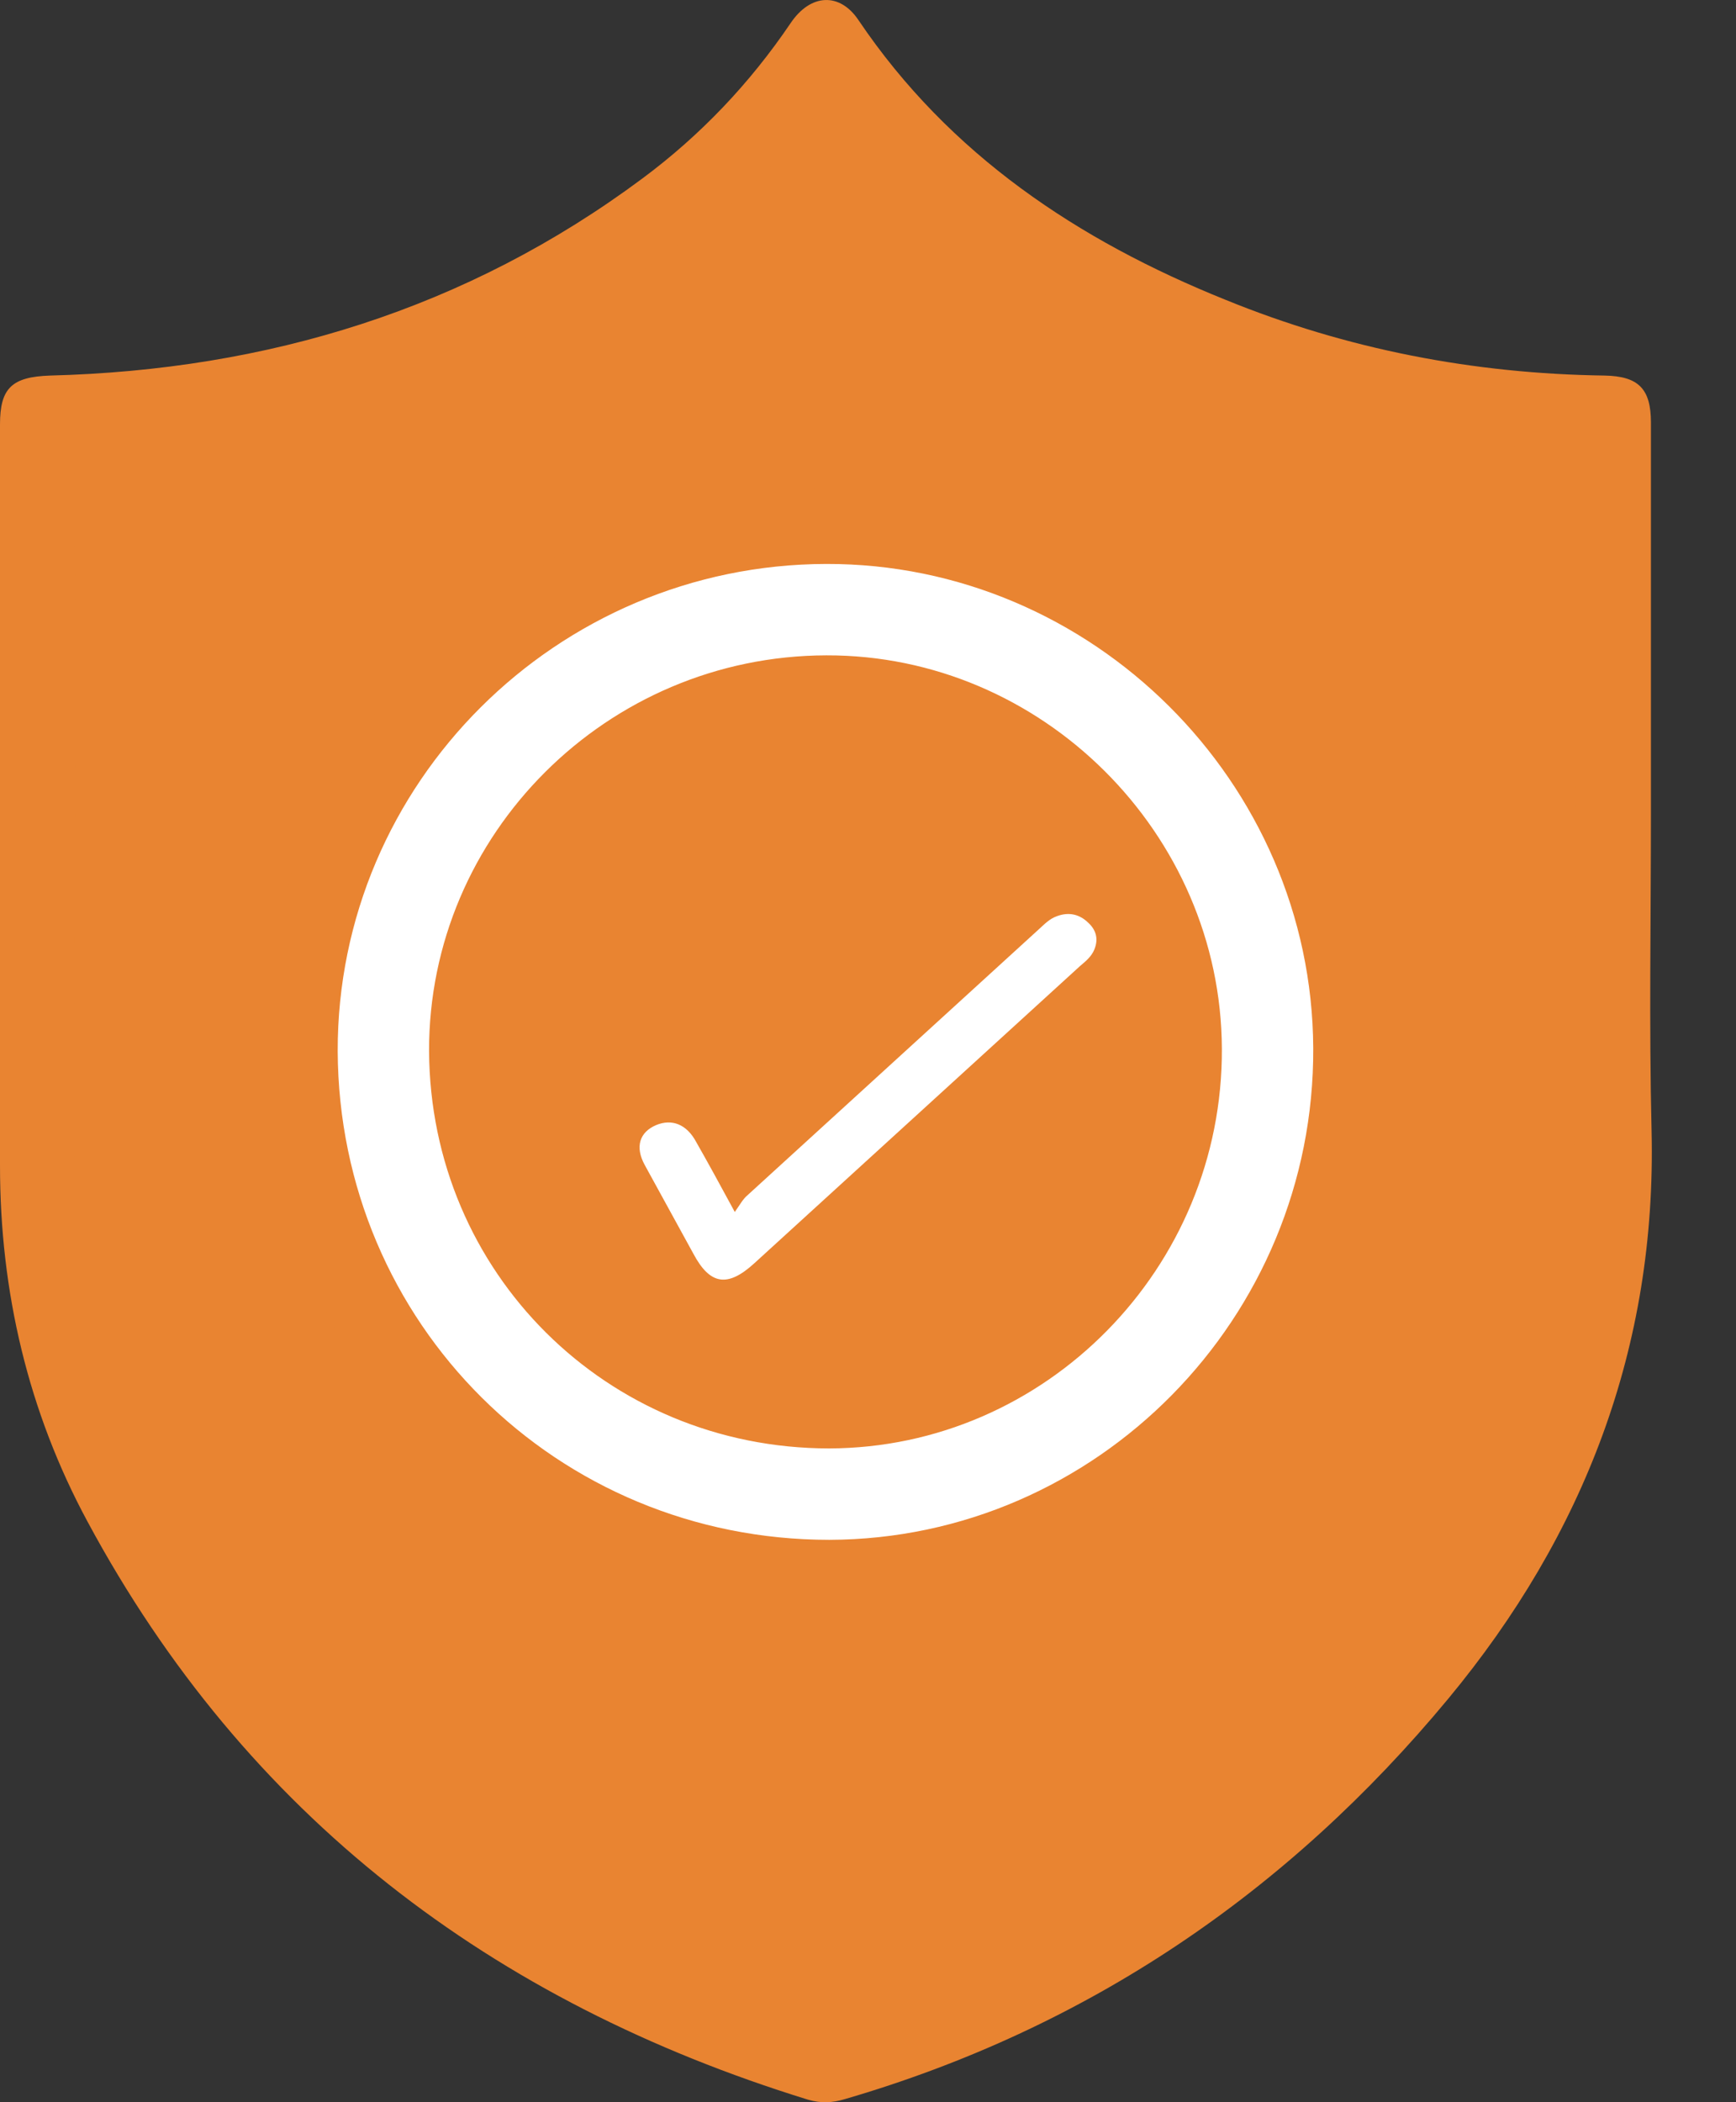
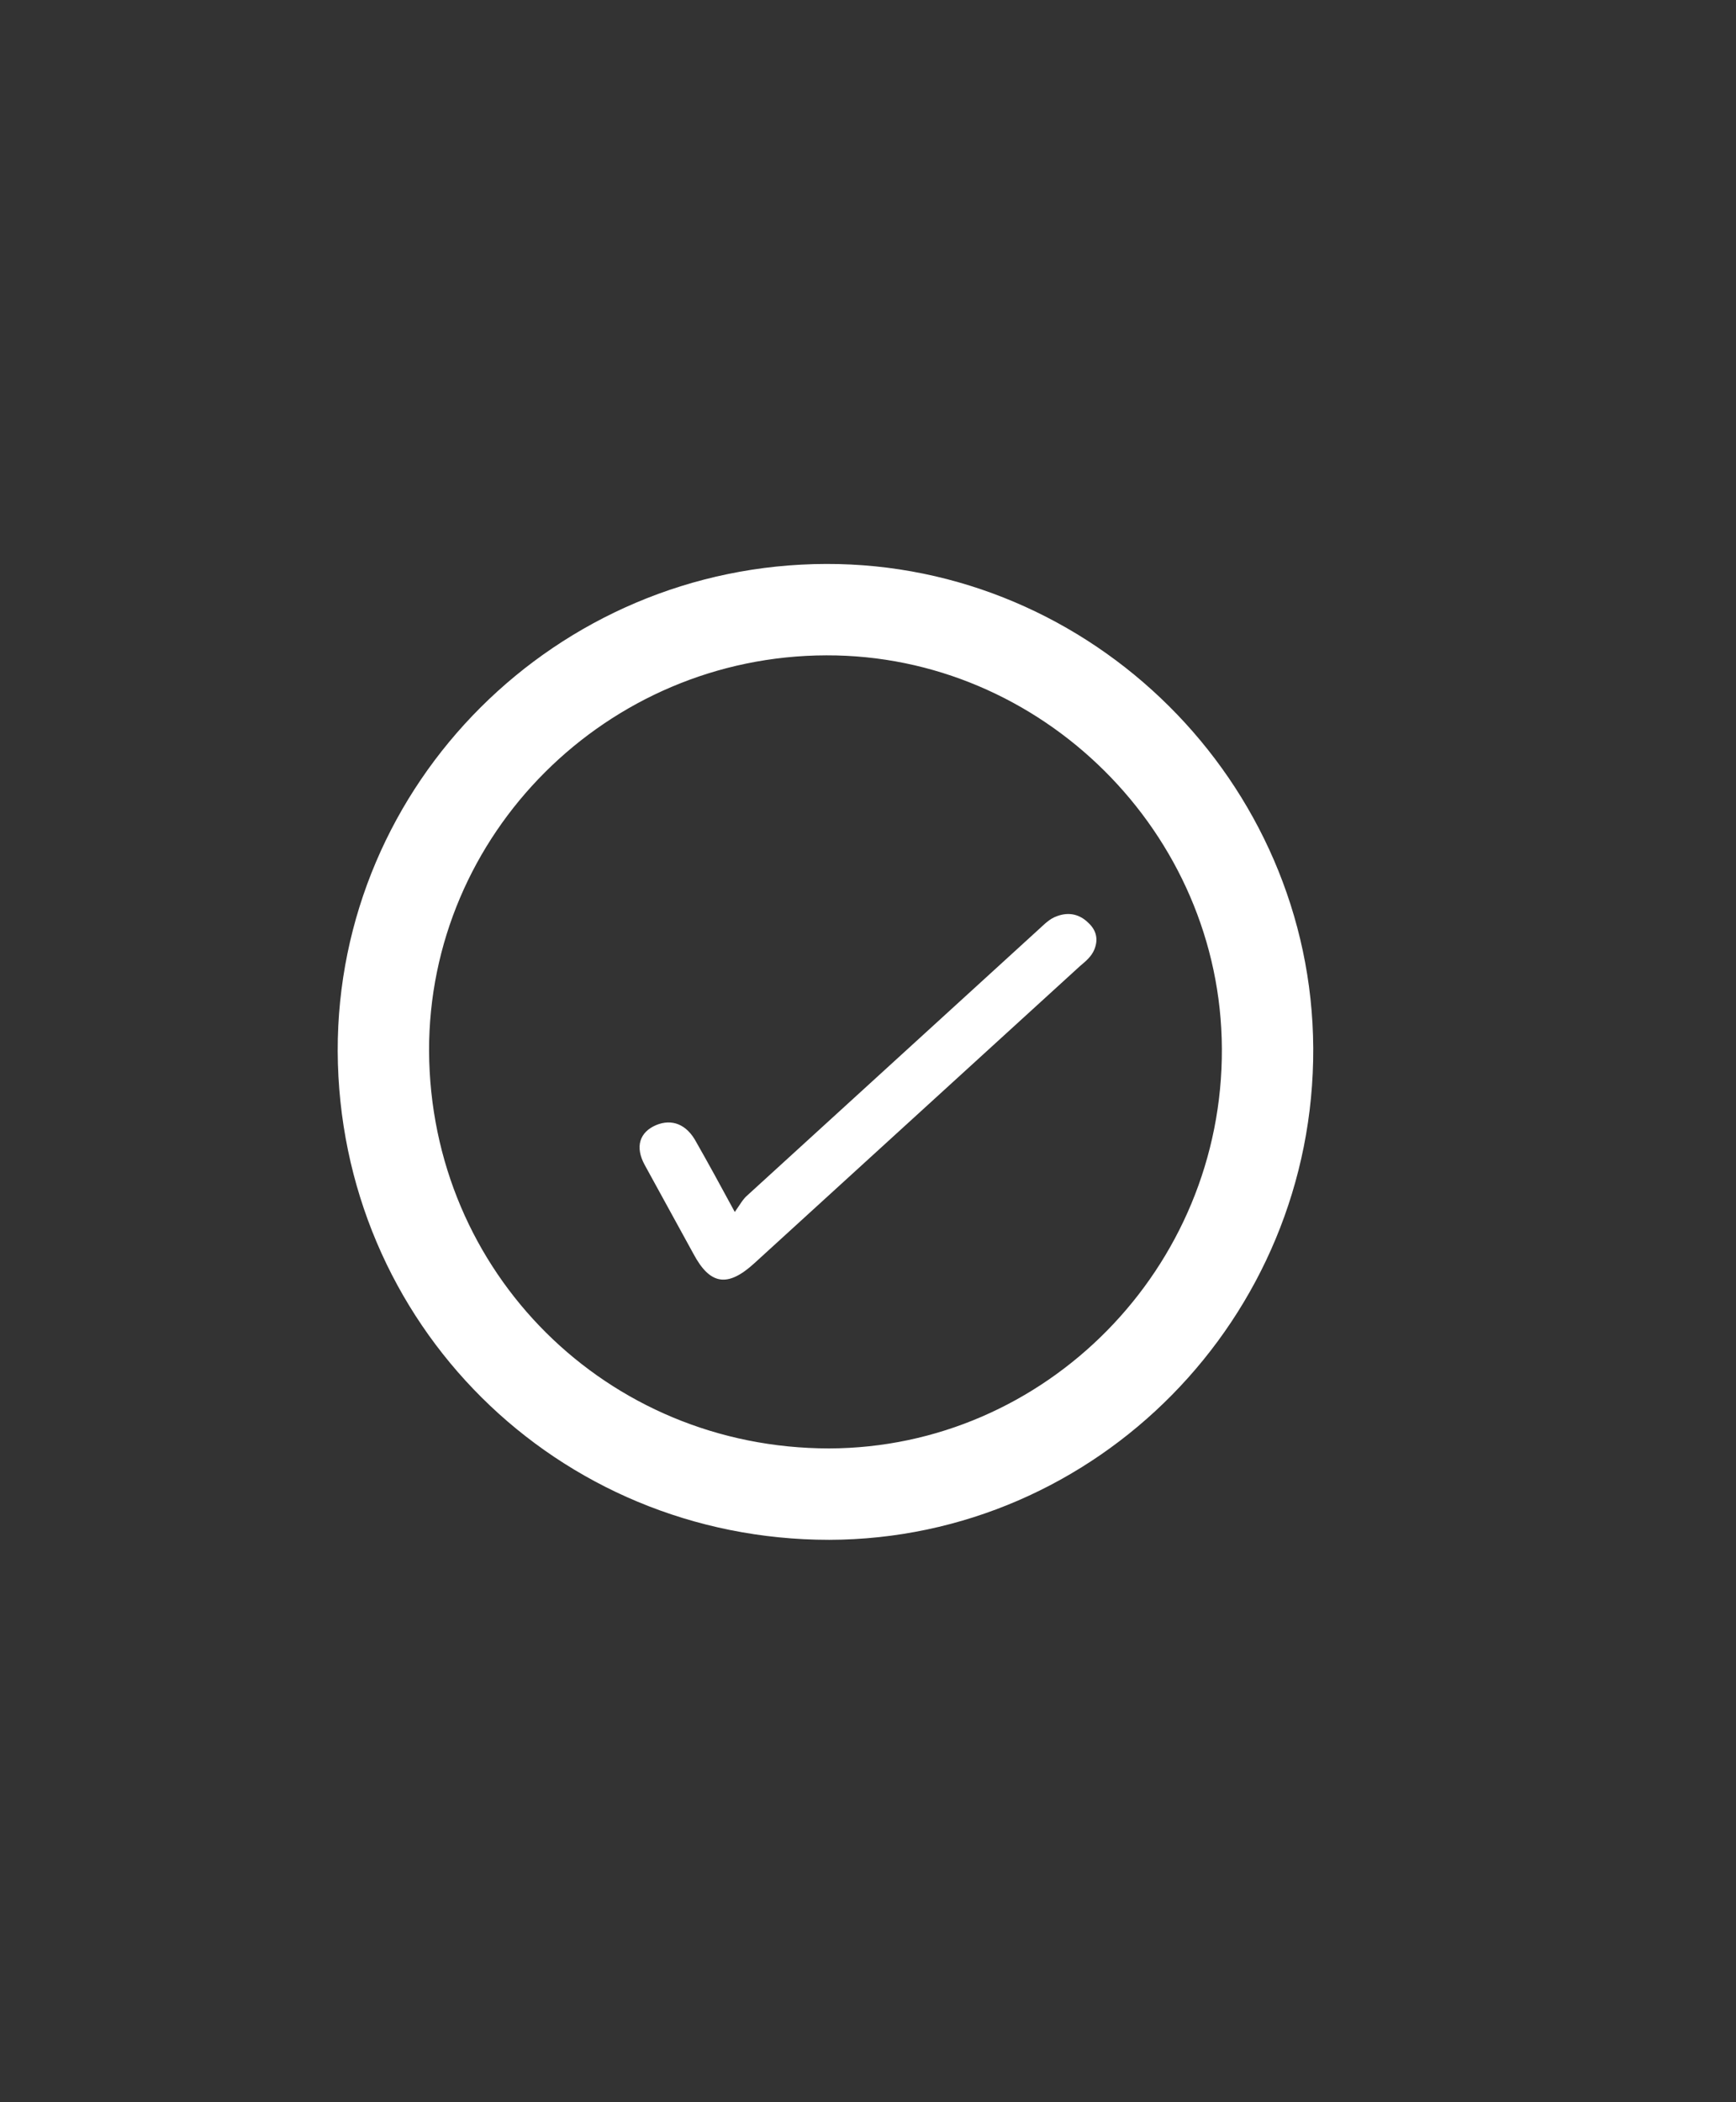
<svg xmlns="http://www.w3.org/2000/svg" width="19" height="23" viewBox="0 0 19 23" fill="none">
  <rect x="0" y="0" width="19" height="23" fill="#333333" stroke="none" />
  <g id="Group 1000001872">
-     <path id="Vector" d="M18.069 8.887C18.069 10.05 18.048 11.214 18.076 12.377C18.131 14.739 17.337 16.792 15.851 18.585C14.092 20.707 11.902 22.192 9.247 22.966C9.11 23.007 8.987 23.014 8.843 22.972C5.386 21.905 2.69 19.865 0.958 16.648C0.308 15.444 0 14.13 0 12.754C0 10.05 0 7.347 0 4.643C0 4.246 0.13 4.123 0.548 4.109C2.923 4.048 5.106 3.384 7.029 1.954C7.666 1.481 8.206 0.913 8.651 0.256C8.87 -0.072 9.192 -0.086 9.397 0.222C10.39 1.693 11.8 2.631 13.415 3.281C14.743 3.822 16.125 4.089 17.562 4.109C17.932 4.116 18.069 4.253 18.069 4.623C18.069 6.053 18.069 7.47 18.069 8.887Z" fill="#E98431" />
-     <path id="Vector_2" d="M0.821 9.147C0.821 7.819 0.828 6.498 0.814 5.17C0.814 4.985 0.862 4.938 1.047 4.924C3.367 4.766 5.496 4.075 7.392 2.706C7.953 2.302 8.466 1.83 8.904 1.289C9 1.173 9.048 1.166 9.151 1.283C10.574 2.973 12.436 3.938 14.53 4.52C15.359 4.746 16.201 4.876 17.056 4.924C17.193 4.931 17.248 4.965 17.241 5.115C17.234 7.757 17.268 10.406 17.22 13.048C17.186 14.903 16.44 16.518 15.283 17.942C13.675 19.913 11.669 21.309 9.253 22.11C9.123 22.151 8.993 22.178 8.857 22.13C5.811 21.07 3.361 19.249 1.759 16.409C1.109 15.259 0.814 13.999 0.814 12.672C0.821 11.488 0.821 10.317 0.821 9.147Z" fill="#E98431" />
-     <path id="Vector_3" d="M2.875 11.515C2.875 8.106 5.633 5.348 9.041 5.348C12.429 5.348 15.194 8.113 15.194 11.501C15.194 14.91 12.436 17.661 9.028 17.668C5.64 17.668 2.875 14.903 2.875 11.515Z" fill="#E98431" />
    <path id="Vector_4" d="M9.043 6.67L9.043 6.67C11.676 6.663 13.861 8.836 13.873 11.47C13.886 14.147 11.723 16.34 9.075 16.347C6.366 16.346 4.209 14.2 4.196 11.5C4.19 8.85 6.366 6.676 9.043 6.67Z" stroke="white" />
    <path id="Vector_5" d="M8.042 13.26C8.099 13.18 8.131 13.118 8.183 13.075C9.246 12.105 10.309 11.135 11.372 10.165C11.43 10.113 11.487 10.051 11.57 10.023C11.701 9.975 11.816 10.004 11.909 10.094C11.998 10.175 12.024 10.275 11.977 10.389C11.946 10.465 11.883 10.517 11.821 10.569C10.632 11.653 9.444 12.737 8.256 13.821C7.964 14.088 7.771 14.059 7.589 13.717C7.411 13.393 7.234 13.07 7.057 12.747C6.947 12.547 7 12.386 7.182 12.309C7.354 12.238 7.516 12.3 7.62 12.495C7.75 12.723 7.88 12.961 8.042 13.26Z" fill="white" />
  </g>
</svg>